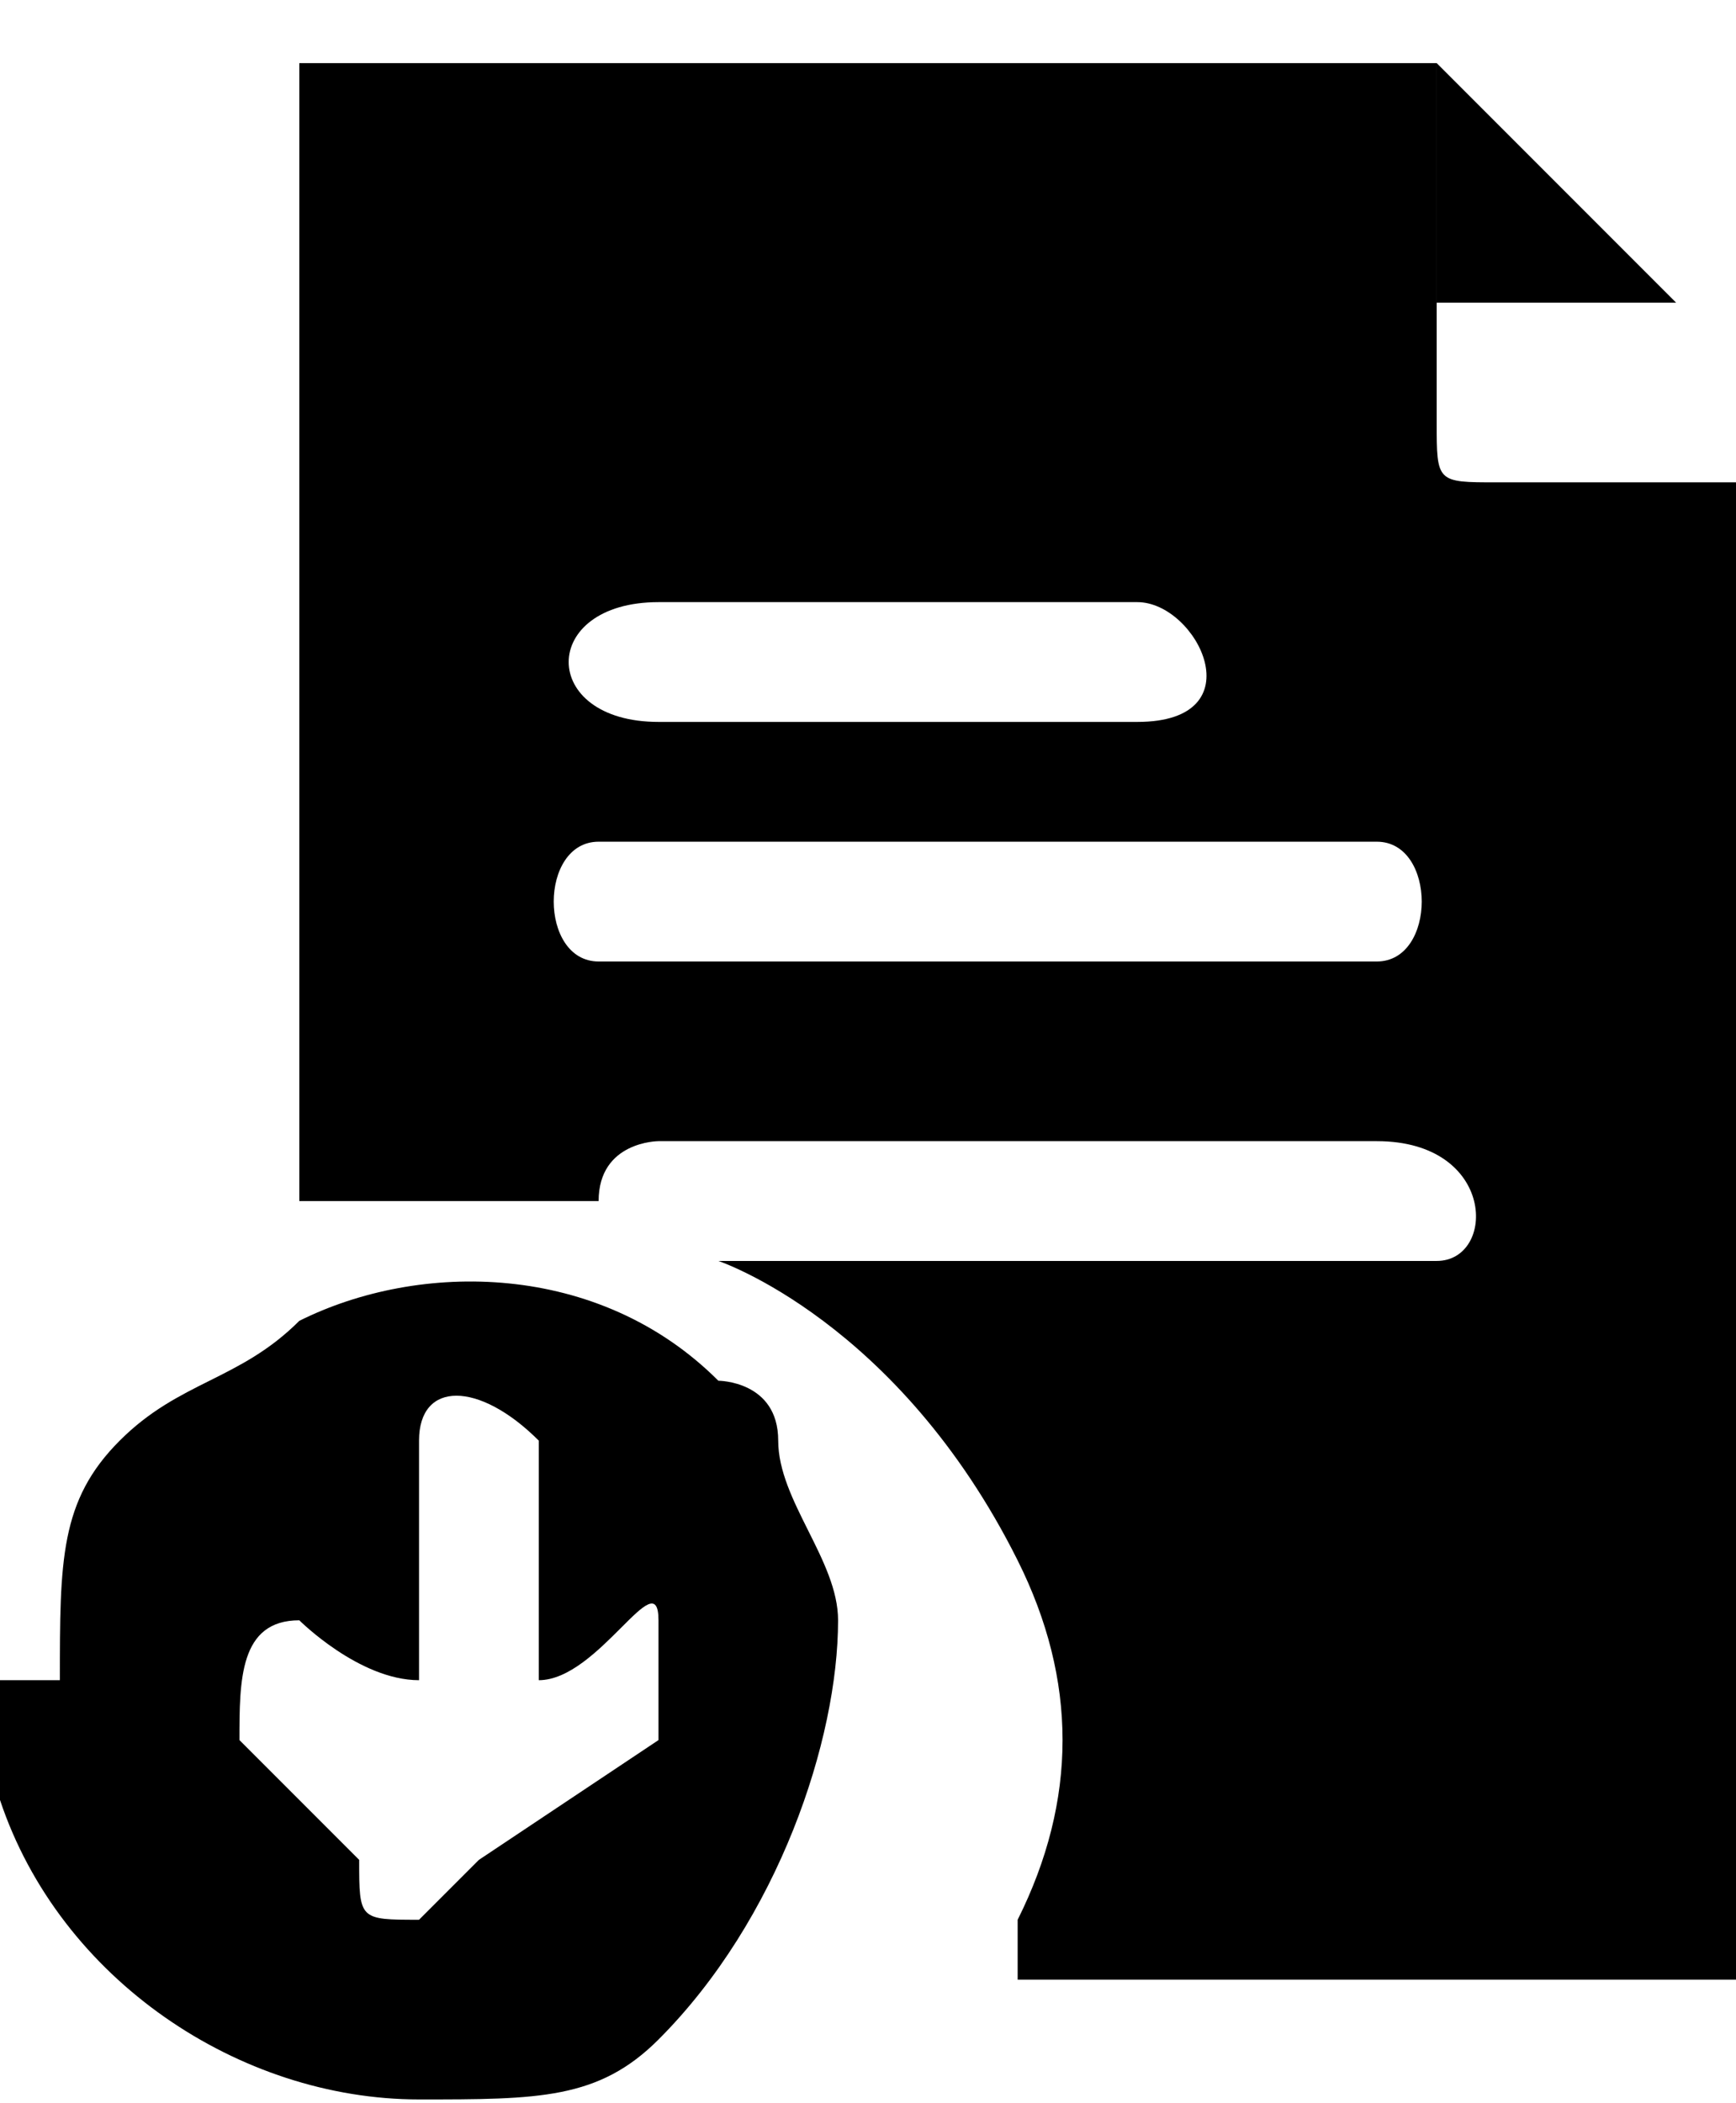
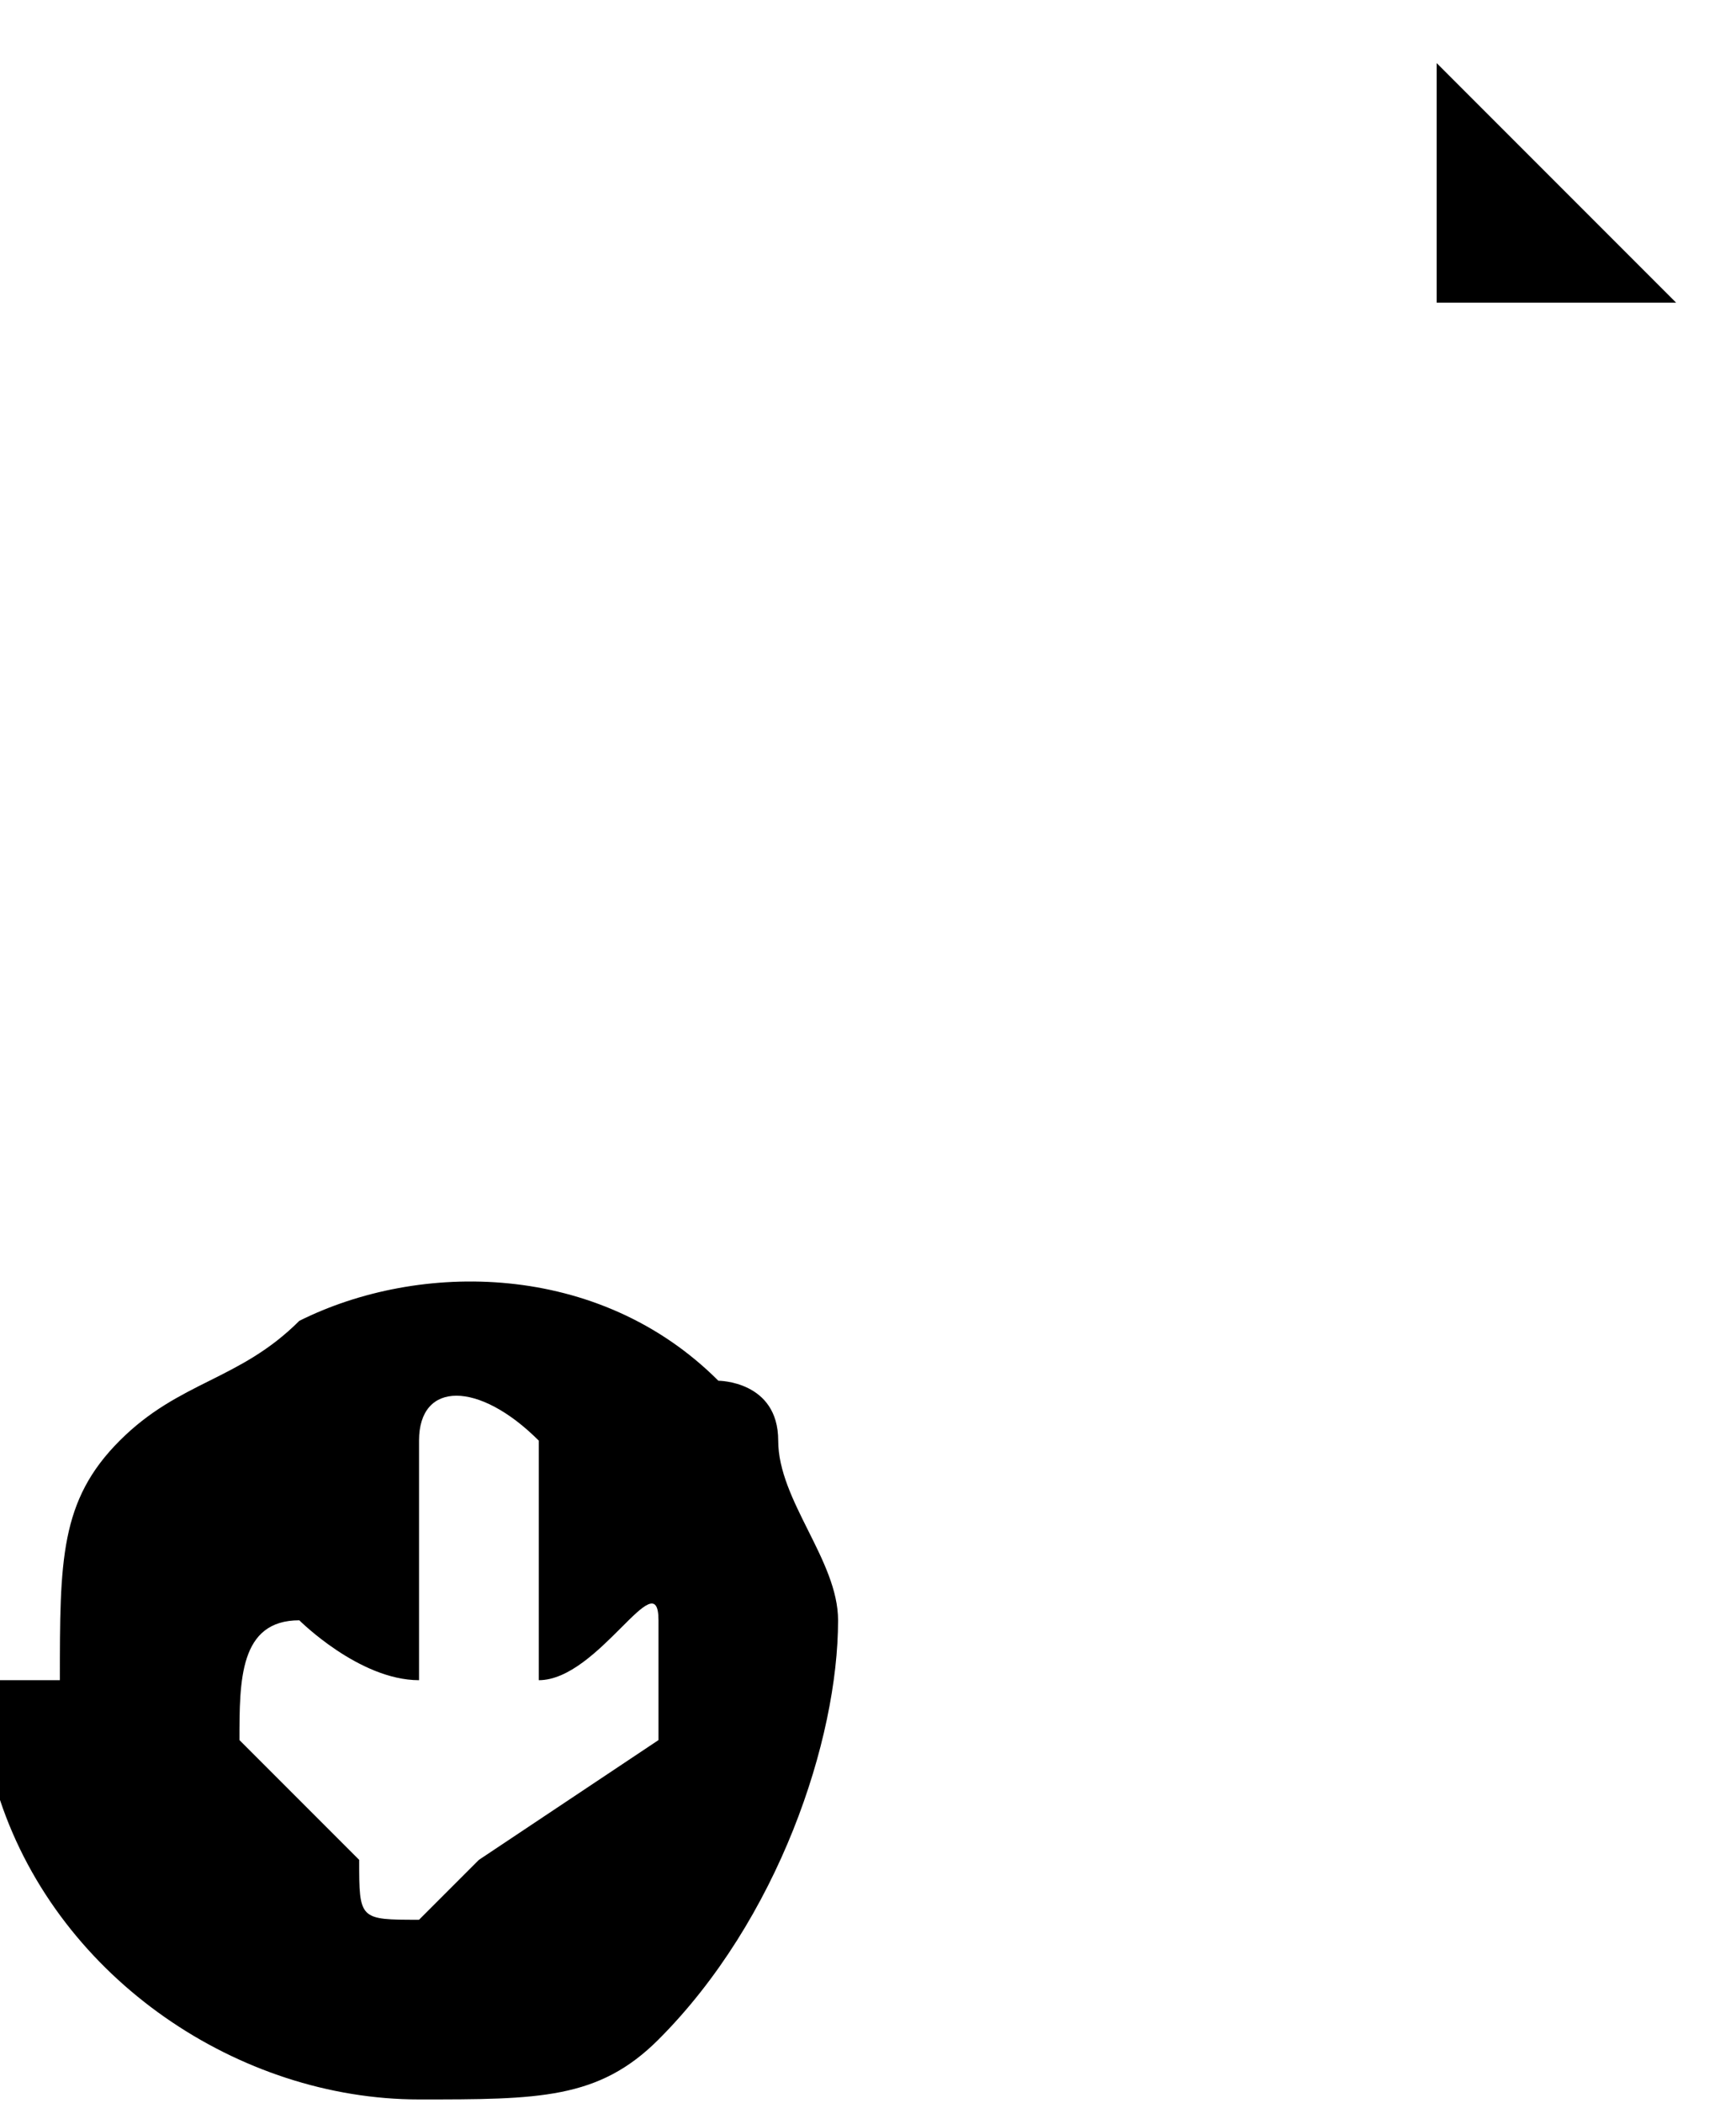
<svg xmlns="http://www.w3.org/2000/svg" xml:space="preserve" width="2.754mm" height="3.334mm" style="shape-rendering:geometricPrecision; text-rendering:geometricPrecision; image-rendering:optimizeQuality; fill-rule:evenodd; clip-rule:evenodd" viewBox="0 0 0.29 0.35">
  <defs>
    <style type="text/css">  .fil0 {fill:black}  </style>
  </defs>
  <g id="Слой_x0020_1">
    <g id="_2303882490384">
-       <path class="fil0" d="M0.23 0.16l-0.13 0c-0.01,0 -0.01,-0.02 0,-0.02l0.13 0c0.01,0 0.01,0.02 0,0.02zm-0.05 -0.04l-0.07 0c-0.02,0 -0.02,-0.02 -0,-0.02l0.08 0c0.01,0 0.02,0.02 -0,0.02zm-0.14 0.08c0,-0 0,-0 0.01,-0 0,-0 0,-0 0.01,-0 0.01,-0 0.02,-0 0.03,-0 0.01,0 0.01,0 0.01,0 -0,-0 -0,-0 -0,-0 0,-0.01 0.01,-0.01 0.01,-0.01l0.12 0c0.02,0 0.02,0.02 0.01,0.02 -0,0 -0.11,0 -0.12,0 0,0 0.03,0.01 0.05,0.05 0.01,0.02 0.01,0.04 -0,0.06 -0,0 -0,0.01 -0,0.01l0.13 -0c0,-0 0.01,-0 0.01,-0.01l0 -0.24 -0.06 0c-0.01,0 -0.01,-0 -0.01,-0.01l0 -0.06 -0.18 0c-0,0 -0.01,0 -0.01,0 -0,0 -0,0.01 -0,0.01l0 0.18z" />
      <path class="fil0" d="M0.07 0.32c-0.01,0 -0.01,-0 -0.01,-0.01l-0.02 -0.02c-0,-0.01 -0,-0.02 0.01,-0.02 0,0 0.01,0.01 0.02,0.01 0,-0.01 -0,-0.03 0,-0.04 0,-0.01 0.01,-0.01 0.02,-0 0,0 0,0.01 0,0.01 -0,0.01 0,0.02 0,0.03 0.01,-0 0.02,-0.02 0.02,-0.01 0,0 0,0.01 -0,0.02 -0,0 -0.03,0.02 -0.03,0.02zm-0.07 -0.04c0,0.01 -0,0.01 0,0.02 0.01,0.03 0.04,0.05 0.07,0.05 0.02,0 0.03,-0 0.04,-0.01 0.02,-0.02 0.03,-0.05 0.03,-0.07 -0,-0.01 -0.01,-0.02 -0.01,-0.03 -0,-0.01 -0.01,-0.01 -0.01,-0.01 -0.02,-0.02 -0.05,-0.02 -0.07,-0.01 -0.01,0.01 -0.02,0.01 -0.03,0.02 -0.01,0.01 -0.01,0.02 -0.01,0.04z" />
      <path class="fil0" d="M0.24 0.05l0.04 0 -0.03 -0.03c-0,-0 -0.01,-0.01 -0.01,-0.01l0 0.04z" />
    </g>
  </g>
</svg>